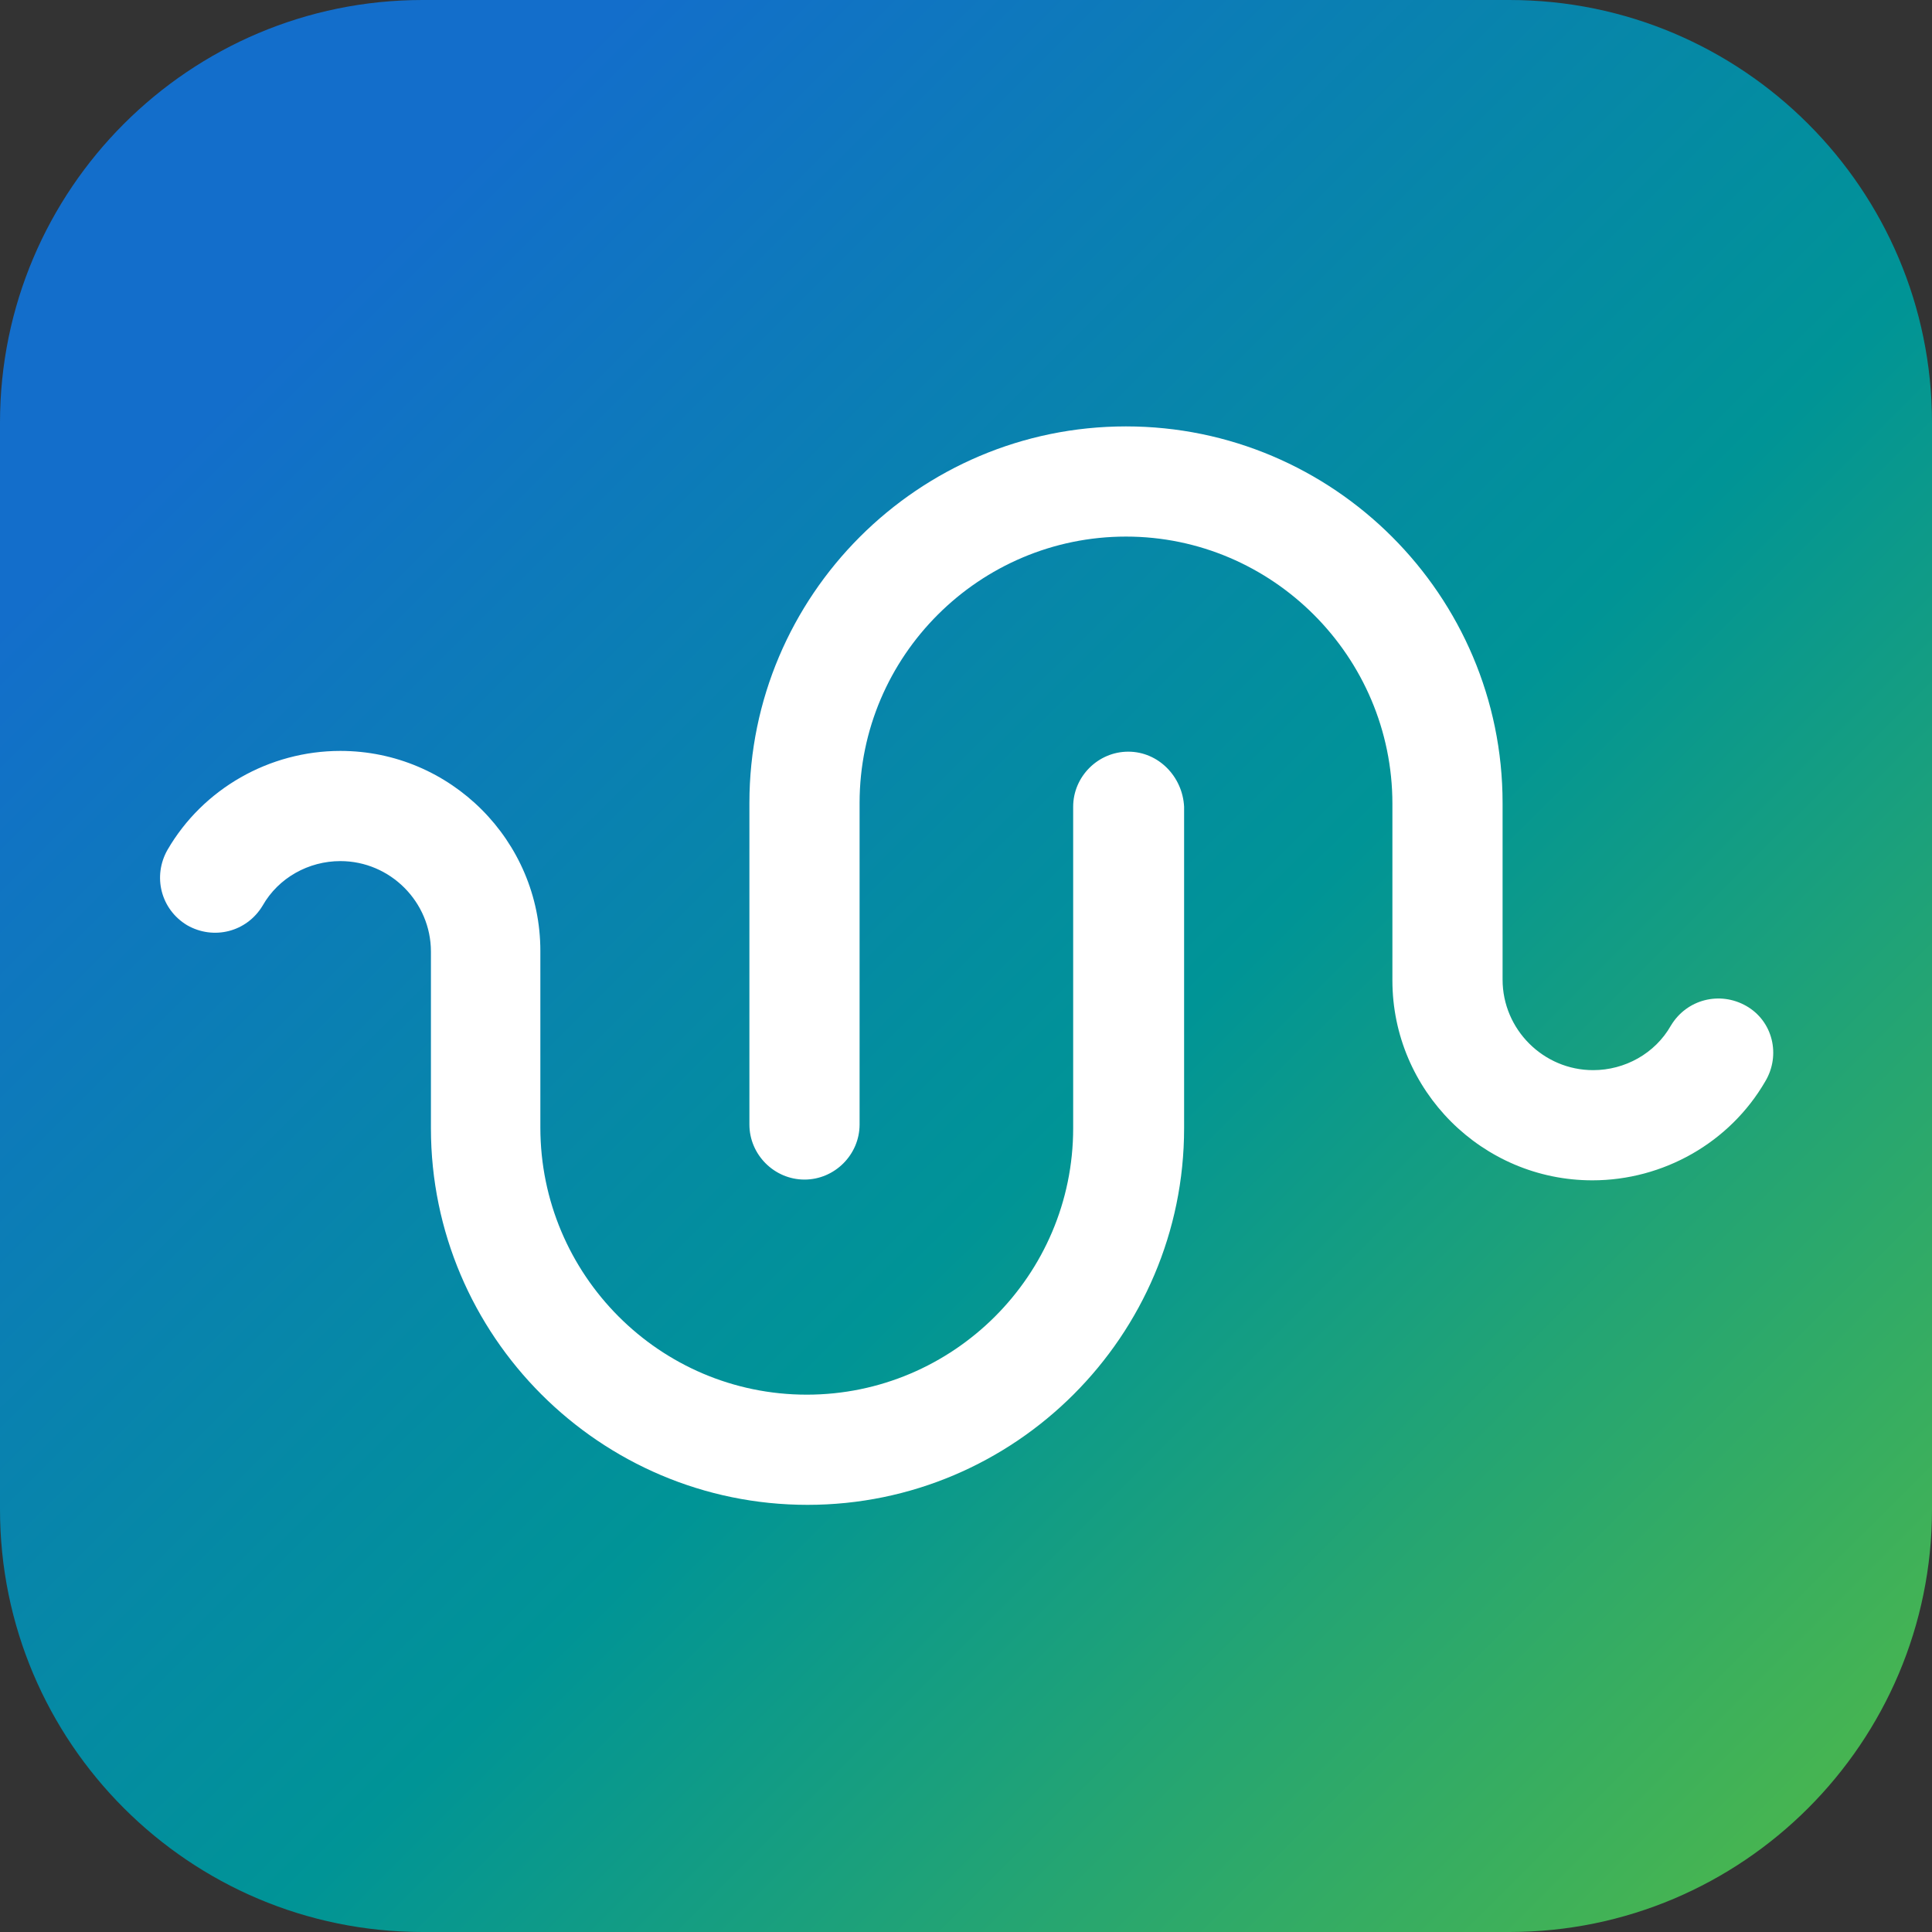
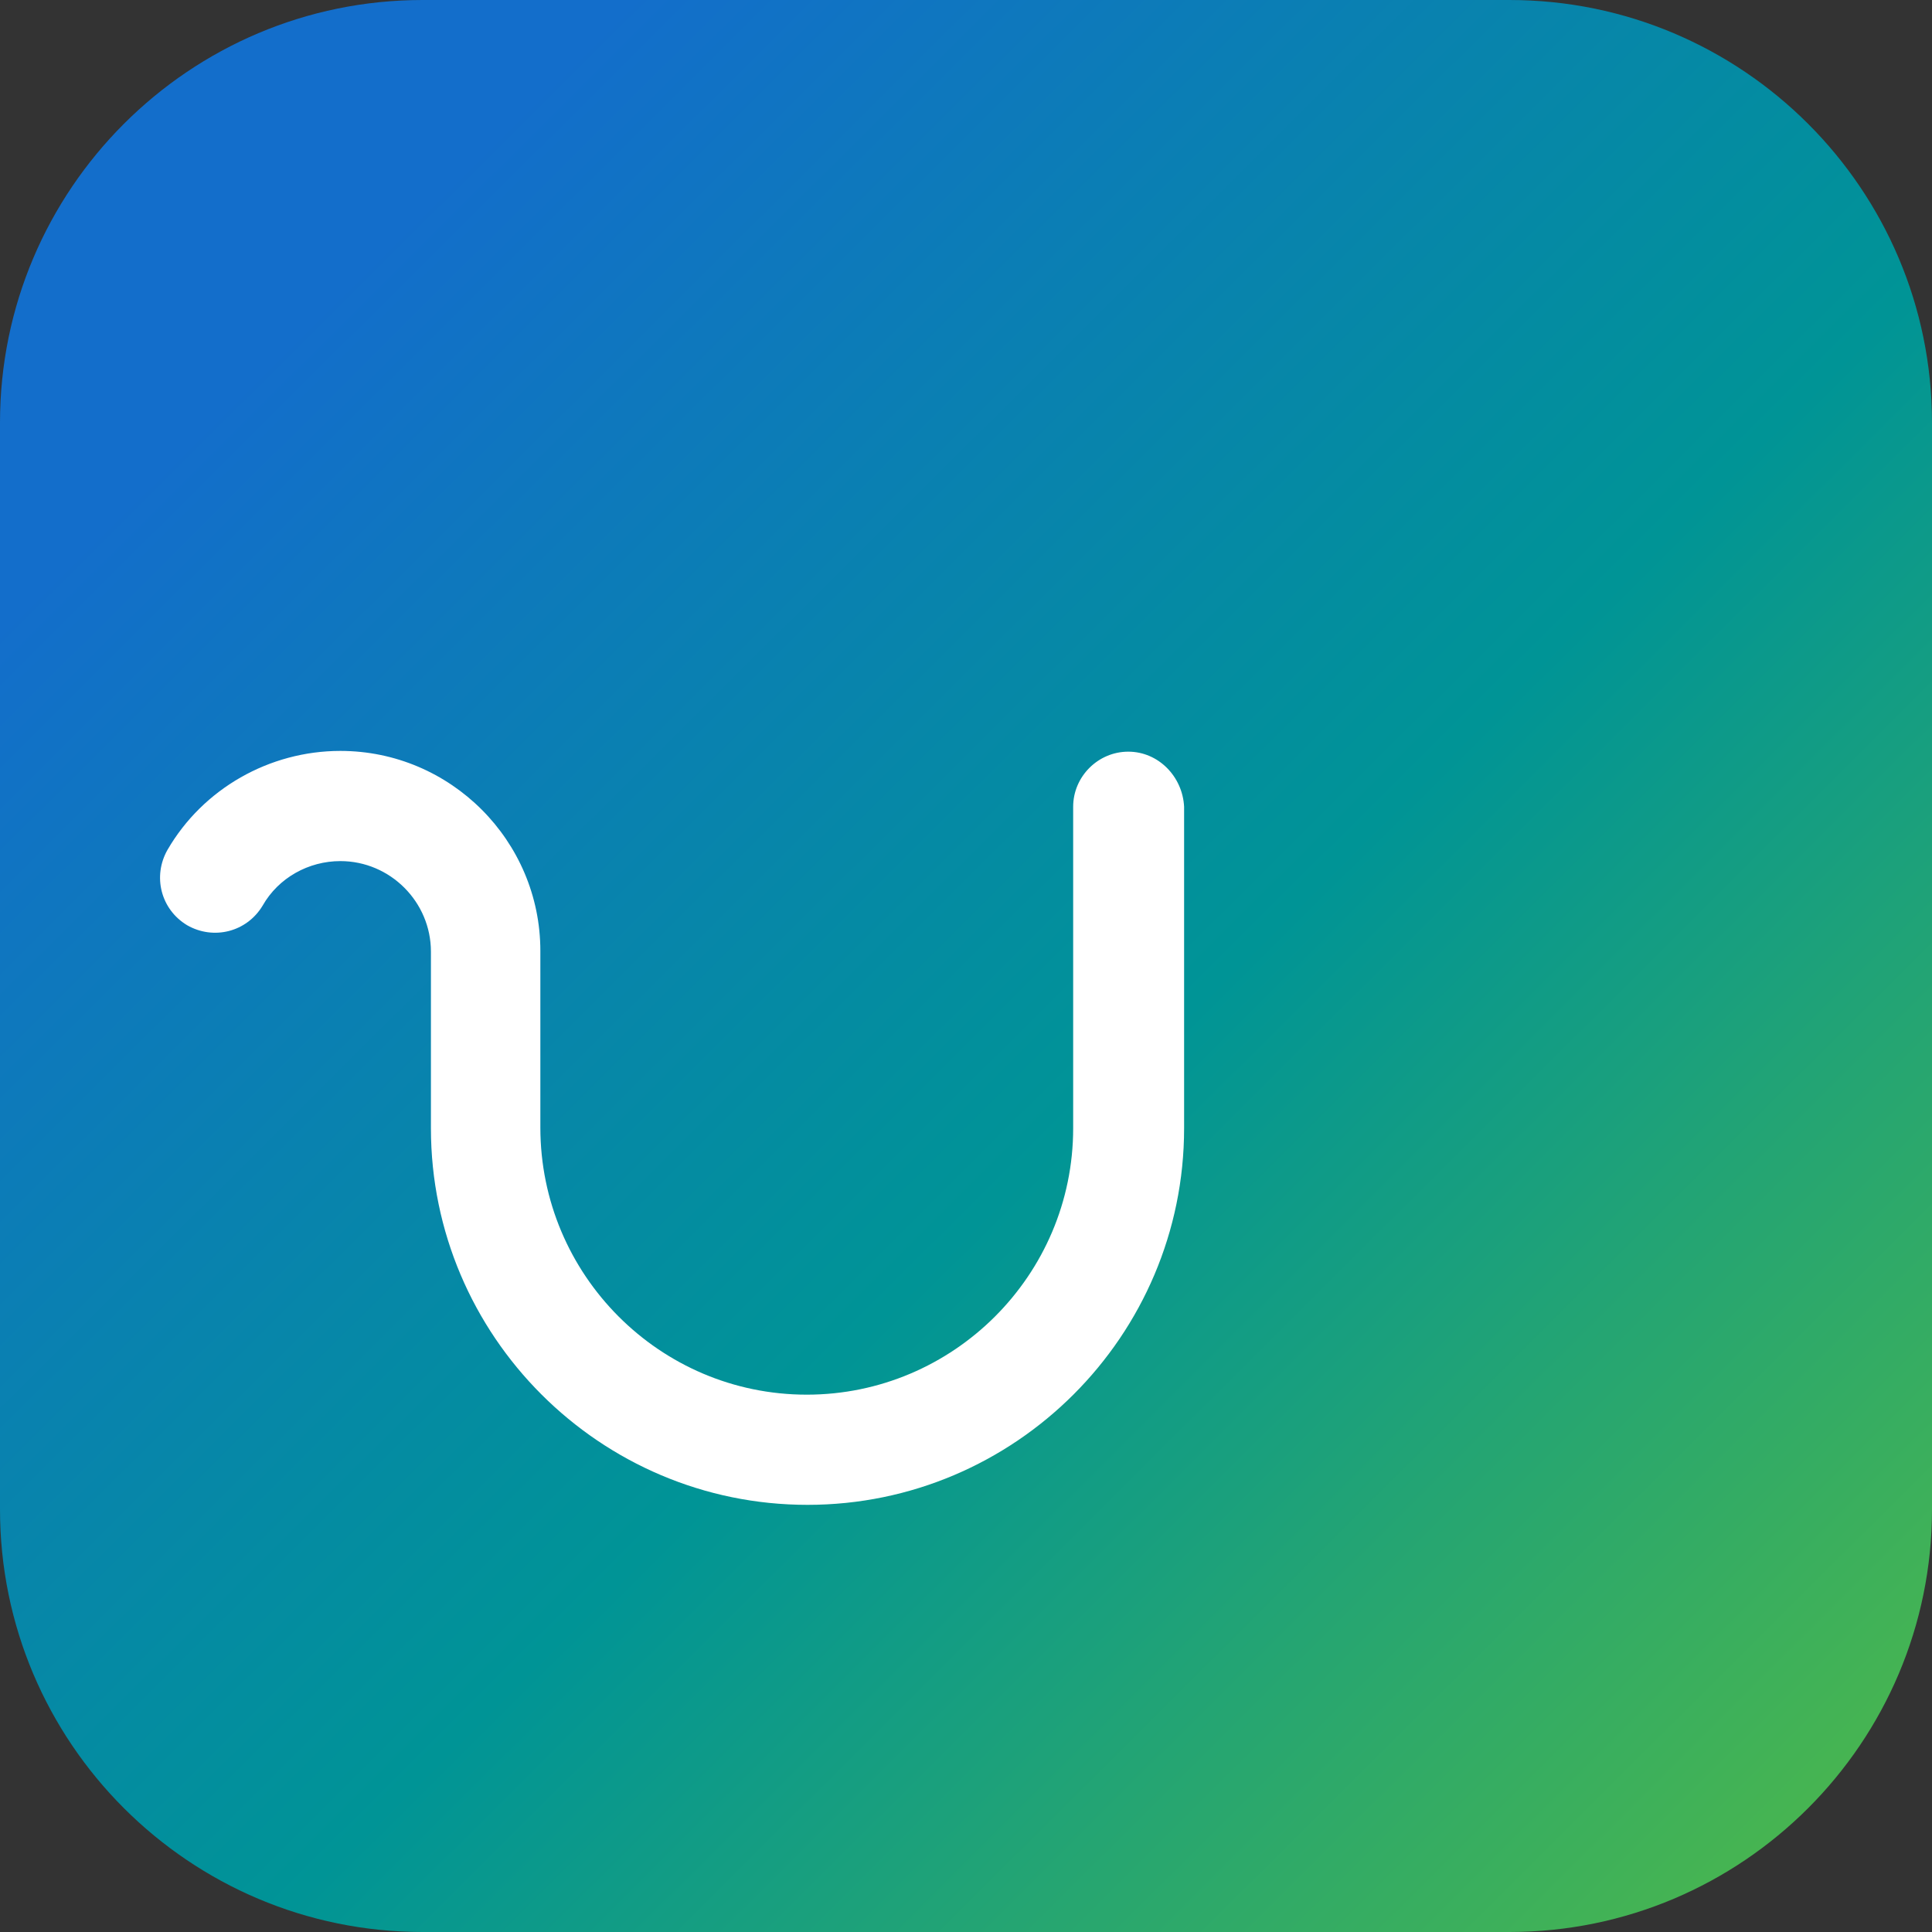
<svg xmlns="http://www.w3.org/2000/svg" version="1.1" id="Calque_1" x="0px" y="0px" viewBox="0 0 256 256" style="enable-background:new 0 0 256 256;" xml:space="preserve">
  <rect x="0" y="0" width="256" height="256" fill="#333333" stroke="none" />
  <style type="text/css"> .st0{fill:url(#SVGID_1_);} .st1{fill:#FFFFFF;} </style>
  <linearGradient id="SVGID_1_" gradientUnits="userSpaceOnUse" x1="2.346" y1="1.849" x2="252.179" y2="252.67">
    <stop offset="0.157" style="stop-color:#136ECB" />
    <stop offset="0.573" style="stop-color:#009496" />
    <stop offset="1" style="stop-color:#50B948" />
  </linearGradient>
  <path class="st0" d="M56,0h144c30.9,0,56,25.1,56,56v144c0,30.9-25.1,56-56,56H56c-30.9,0-56-25.1-56-56V56C0,25.1,25.1,0,56,0z" />
  <g>
-     <path class="st1" d="M231.4,133.3c-3.5-2-7.9-0.9-10,2.6c-2.1,3.7-6.1,5.9-10.3,5.9c-6.6,0-12-5.4-12-12c0-0.3,0-23.4,0-23.4 c0-27.5-22.4-49.9-49.9-49.9c-27.5,0-49.9,22.4-49.9,49.9v42.6c0,4,3.3,7.3,7.3,7.3c4,0,7.3-3.3,7.3-7.3v-42.6 c0-19.5,15.9-35.3,35.3-35.3s35.3,15.9,35.3,35.4c0,0,0,23,0,23.4c0,14.6,11.9,26.5,26.5,26.5c9.4,0,18.2-5,22.9-13.1 C236,139.8,234.9,135.3,231.4,133.3z" />
    <path class="st1" d="M149.5,99.6c-4,0-7.3,3.3-7.3,7.3v42.6c0,19.5-15.9,35.3-35.3,35.3c-19.5,0-35.3-15.9-35.3-35.4 c0,0,0-23,0-23.4c0-14.6-11.9-26.5-26.5-26.5c-9.4,0-18.2,5-22.9,13.1c-2,3.5-0.9,7.9,2.6,10c3.5,2,7.9,0.9,10-2.6 c2.1-3.7,6.1-5.9,10.3-5.9c6.6,0,12,5.4,12,12c0,0.3,0,23.4,0,23.4c0,27.5,22.4,49.9,49.9,49.9c27.5,0,49.9-22.4,49.9-49.9v-42.6 C156.7,102.9,153.5,99.6,149.5,99.6z" />
  </g>
</svg>